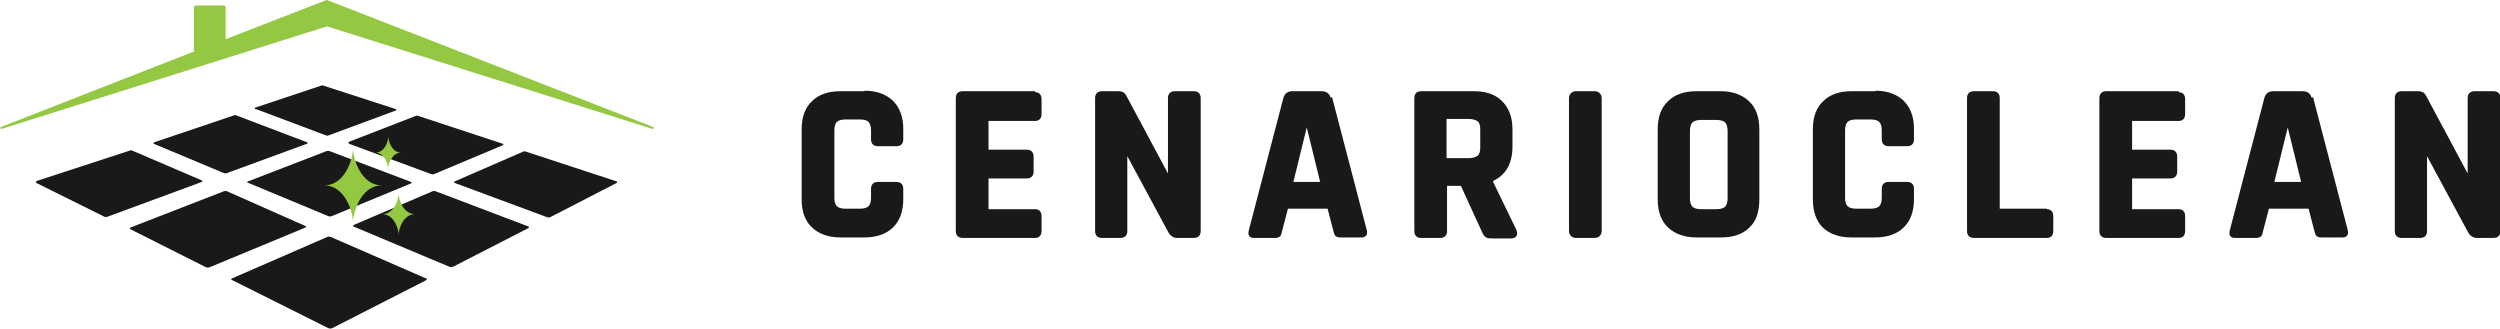
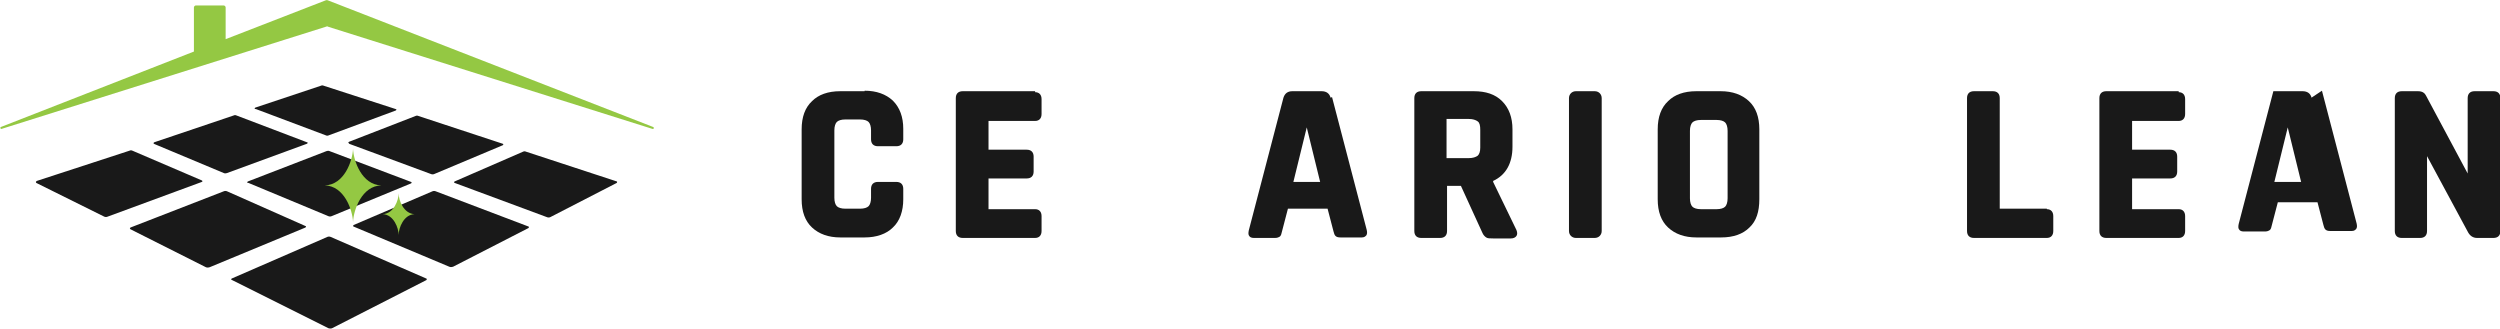
<svg xmlns="http://www.w3.org/2000/svg" xml:space="preserve" width="67.991mm" height="8.938mm" version="1.1" style="shape-rendering:geometricPrecision; text-rendering:geometricPrecision; image-rendering:optimizeQuality; fill-rule:evenodd; clip-rule:evenodd" viewBox="0 0 50.43 6.63">
  <defs>
    <style type="text/css">
   
    .fil1 {fill:#191919;fill-rule:nonzero}
    .fil0 {fill:#191919;fill-rule:nonzero}
    .fil2 {fill:#94C843;fill-rule:nonzero}
   
  </style>
  </defs>
  <g id="Camada_x0020_1">
    <g id="_105553277712960">
      <path class="fil0" d="M17.44 1.84l-0.49 0c-0.25,0 -0.44,0.07 -0.57,0.2 -0.14,0.13 -0.21,0.32 -0.21,0.57l0 1.41c0,0.25 0.07,0.44 0.21,0.57 0.14,0.13 0.33,0.2 0.57,0.2l0.49 0c0.24,0 0.44,-0.07 0.57,-0.2 0.14,-0.13 0.21,-0.33 0.21,-0.57l0 -0.21c0,-0.09 -0.05,-0.14 -0.14,-0.14l-0.37 0c-0.09,0 -0.14,0.05 -0.14,0.14l0 0.18c0,0.08 -0.02,0.14 -0.05,0.17 -0.03,0.03 -0.09,0.05 -0.17,0.05l-0.3 0c-0.08,0 -0.14,-0.02 -0.17,-0.05 -0.03,-0.03 -0.05,-0.09 -0.05,-0.17l0 -1.36c0,-0.08 0.02,-0.14 0.05,-0.17 0.03,-0.03 0.09,-0.05 0.17,-0.05l0.3 0c0.08,0 0.14,0.02 0.17,0.05 0.03,0.03 0.05,0.09 0.05,0.17l0 0.18c0,0.09 0.05,0.14 0.14,0.14l0.37 0c0.09,0 0.14,-0.05 0.14,-0.14l0 -0.21c0,-0.24 -0.07,-0.43 -0.21,-0.57 -0.14,-0.13 -0.33,-0.2 -0.57,-0.2l0 0z" />
      <path class="fil0" d="M20.88 1.84l-1.46 0c-0.09,0 -0.14,0.05 -0.14,0.14l0 2.68c0,0.09 0.05,0.14 0.14,0.14l1.46 0c0.08,0 0.13,-0.05 0.13,-0.14l0 -0.3c0,-0.09 -0.05,-0.14 -0.13,-0.14l-0.93 0c-0,0 -0.01,-0 -0.01,-0 0,-0 0,-0 0,-0l0 -0.62c0,-0 0,-0 0,-0 0,-0 0,-0 0.01,-0l0.76 0c0.09,0 0.14,-0.05 0.14,-0.14l0 -0.3c0,-0.09 -0.05,-0.14 -0.14,-0.14l-0.76 0c-0,0 -0.01,-0 -0.01,-0 0,-0 0,-0 0,-0l0 -0.58c0,-0 0,-0 0,-0 0,-0 0,-0 0.01,-0l0.93 0c0.08,0 0.13,-0.05 0.13,-0.14l0 -0.3c0,-0.09 -0.05,-0.14 -0.13,-0.14l0 0z" />
-       <path class="fil0" d="M24.07 1.84l-0.37 0c-0.09,0 -0.14,0.05 -0.14,0.14l0 1.52 -0.84 -1.57c-0.02,-0.04 -0.06,-0.09 -0.16,-0.09l-0.33 0c-0.09,0 -0.14,0.05 -0.14,0.14l0 2.68c0,0.09 0.05,0.14 0.14,0.14l0.37 0c0.09,0 0.14,-0.05 0.14,-0.14l0 -1.51 0.83 1.54c0.04,0.07 0.1,0.11 0.18,0.11l0.33 0c0.09,0 0.14,-0.05 0.14,-0.14l0 -2.68c0,-0.09 -0.05,-0.14 -0.14,-0.14z" />
      <path class="fil0" d="M26.84 1.97c-0.02,-0.08 -0.08,-0.13 -0.18,-0.13l-0.59 0c-0.09,0 -0.15,0.04 -0.18,0.13l-0.7 2.68c-0.01,0.05 -0.01,0.09 0.01,0.11 0.01,0.02 0.04,0.04 0.09,0.04l0.43 0c0.04,0 0.07,-0.01 0.1,-0.03 0.02,-0.02 0.03,-0.05 0.04,-0.1l0.12 -0.46 0.8 0 0.12 0.46c0.01,0.04 0.02,0.07 0.04,0.09 0.02,0.02 0.05,0.03 0.1,0.03l0.43 0c0.05,0 0.07,-0.02 0.09,-0.04 0.02,-0.03 0.02,-0.06 0.01,-0.11l-0.7 -2.68 0 0zm-0.2 1.7l-0.55 0 0.27 -1.1 0.27 1.1 0 0z" />
      <path class="fil0" d="M30.12 3.65c0.26,-0.12 0.39,-0.36 0.39,-0.69l0 -0.35c0,-0.24 -0.07,-0.43 -0.21,-0.57 -0.14,-0.14 -0.33,-0.2 -0.57,-0.2l-1.06 0c-0.09,0 -0.14,0.05 -0.14,0.14l0 2.68c0,0.09 0.05,0.14 0.14,0.14l0.38 0c0.09,0 0.14,-0.05 0.14,-0.14l0 -0.91c0,-0 0,-0 0,-0 0,-0 0,-0 0.01,-0l0.27 0 0.43 0.94c0.02,0.05 0.05,0.08 0.08,0.1 0.03,0.02 0.07,0.02 0.14,0.02l0.36 0c0.05,0 0.09,-0.02 0.11,-0.05 0.02,-0.03 0.02,-0.07 0,-0.12l-0.47 -0.97 0 0zm-0.26 -1.02l0 0.35c0,0.08 -0.02,0.13 -0.05,0.16 -0.04,0.03 -0.1,0.05 -0.18,0.05l-0.44 0c-0,0 -0,0 -0.01,0 0,-0 0,-0 0,-0.01l0 -0.77c0,-0 0,-0 0,-0.01 0,0 0,0 0.01,0l0.44 0c0.08,0 0.14,0.02 0.18,0.05 0.04,0.03 0.05,0.09 0.05,0.17l0 -0z" />
      <path class="fil0" d="M32.17 1.84l-0.38 0c-0.08,0 -0.14,0.06 -0.14,0.14l0 2.68c0,0.08 0.06,0.14 0.14,0.14l0.38 0c0.08,0 0.14,-0.06 0.14,-0.14l0 -2.68c0,-0.08 -0.06,-0.14 -0.14,-0.14z" />
      <path class="fil0" d="M34.72 1.84l-0.5 0c-0.25,0 -0.44,0.07 -0.57,0.2 -0.14,0.13 -0.21,0.32 -0.21,0.57l0 1.41c0,0.25 0.07,0.44 0.21,0.57 0.14,0.13 0.33,0.2 0.57,0.2l0.5 0c0.25,0 0.44,-0.07 0.57,-0.2 0.14,-0.13 0.2,-0.32 0.2,-0.57l0 -1.41c0,-0.25 -0.07,-0.44 -0.21,-0.57 -0.14,-0.13 -0.33,-0.2 -0.57,-0.2l0 0zm0.13 0.8l0 1.36c0,0.08 -0.02,0.14 -0.05,0.17 -0.03,0.03 -0.09,0.05 -0.17,0.05l-0.32 0c-0.08,0 -0.14,-0.02 -0.17,-0.05 -0.03,-0.03 -0.05,-0.09 -0.05,-0.17l0 -1.36c0,-0.08 0.02,-0.14 0.05,-0.17 0.03,-0.03 0.09,-0.05 0.17,-0.05l0.32 0c0.08,0 0.14,0.02 0.17,0.05 0.03,0.03 0.05,0.09 0.05,0.17l0 -0z" />
-       <path class="fil0" d="M37.84 1.84l-0.49 0c-0.25,0 -0.44,0.07 -0.57,0.2 -0.14,0.13 -0.21,0.32 -0.21,0.57l0 1.41c0,0.25 0.07,0.44 0.2,0.57 0.14,0.13 0.33,0.2 0.57,0.2l0.49 0c0.24,0 0.44,-0.07 0.57,-0.2 0.14,-0.13 0.21,-0.33 0.21,-0.57l0 -0.21c0,-0.09 -0.05,-0.14 -0.14,-0.14l-0.37 0c-0.09,0 -0.14,0.05 -0.14,0.14l0 0.18c0,0.08 -0.02,0.14 -0.05,0.17 -0.03,0.03 -0.09,0.05 -0.17,0.05l-0.3 0c-0.08,0 -0.14,-0.02 -0.17,-0.05 -0.03,-0.03 -0.05,-0.09 -0.05,-0.17l0 -1.36c0,-0.08 0.02,-0.14 0.05,-0.17 0.03,-0.03 0.09,-0.05 0.17,-0.05l0.3 0c0.08,0 0.14,0.02 0.17,0.05 0.03,0.03 0.05,0.09 0.05,0.17l0 0.18c0,0.09 0.05,0.14 0.14,0.14l0.37 0c0.09,0 0.14,-0.05 0.14,-0.14l0 -0.21c0,-0.24 -0.07,-0.43 -0.21,-0.57 -0.14,-0.13 -0.33,-0.2 -0.57,-0.2l0 0z" />
      <path class="fil0" d="M41.29 4.21l-0.94 0c-0,0 -0.01,-0 -0.01,-0 0,-0 0,-0 0,-0l0 -2.23c0,-0.09 -0.05,-0.14 -0.14,-0.14l-0.38 0c-0.09,0 -0.14,0.05 -0.14,0.14l0 2.68c0,0.09 0.05,0.14 0.14,0.14l1.47 0c0.08,0 0.13,-0.05 0.13,-0.14l0 -0.3c0,-0.09 -0.05,-0.14 -0.13,-0.14l-0 0z" />
      <path class="fil0" d="M43.95 1.84l-1.46 0c-0.09,0 -0.14,0.05 -0.14,0.14l0 2.68c0,0.09 0.05,0.14 0.14,0.14l1.46 0c0.08,0 0.13,-0.05 0.13,-0.14l0 -0.3c0,-0.09 -0.05,-0.14 -0.13,-0.14l-0.93 0c-0,0 -0.01,-0 -0.01,-0 0,-0 0,-0 0,-0l0 -0.62c0,-0 0,-0 0,-0 0,-0 0,-0 0.01,-0l0.76 0c0.09,0 0.14,-0.05 0.14,-0.14l0 -0.3c0,-0.09 -0.05,-0.14 -0.14,-0.14l-0.76 0c-0,0 -0.01,-0 -0.01,-0 0,-0 0,-0 0,-0l0 -0.58c0,-0 0,-0 0,-0 0,-0 0,-0 0.01,-0l0.93 0c0.08,0 0.13,-0.05 0.13,-0.14l0 -0.3c0,-0.09 -0.05,-0.14 -0.13,-0.14l0 0z" />
-       <path class="fil0" d="M46.63 1.97c-0.02,-0.08 -0.08,-0.13 -0.18,-0.13l-0.59 0c-0.09,0 -0.15,0.04 -0.18,0.13l-0.7 2.68c-0.01,0.05 -0.01,0.09 0.01,0.11 0.01,0.02 0.04,0.04 0.09,0.04l0.43 0c0.04,0 0.07,-0.01 0.1,-0.03 0.02,-0.02 0.03,-0.05 0.04,-0.1l0.12 -0.46 0.8 0 0.12 0.46c0.01,0.04 0.02,0.07 0.04,0.09 0.02,0.02 0.05,0.03 0.1,0.03l0.43 0c0.05,0 0.07,-0.02 0.09,-0.04 0.02,-0.03 0.02,-0.06 0.01,-0.11l-0.7 -2.68 0 0zm-0.2 1.7l-0.55 0 0.27 -1.1 0.27 1.1 0 0z" />
+       <path class="fil0" d="M46.63 1.97c-0.02,-0.08 -0.08,-0.13 -0.18,-0.13l-0.59 0l-0.7 2.68c-0.01,0.05 -0.01,0.09 0.01,0.11 0.01,0.02 0.04,0.04 0.09,0.04l0.43 0c0.04,0 0.07,-0.01 0.1,-0.03 0.02,-0.02 0.03,-0.05 0.04,-0.1l0.12 -0.46 0.8 0 0.12 0.46c0.01,0.04 0.02,0.07 0.04,0.09 0.02,0.02 0.05,0.03 0.1,0.03l0.43 0c0.05,0 0.07,-0.02 0.09,-0.04 0.02,-0.03 0.02,-0.06 0.01,-0.11l-0.7 -2.68 0 0zm-0.2 1.7l-0.55 0 0.27 -1.1 0.27 1.1 0 0z" />
      <path class="fil0" d="M50.29 1.84l-0.37 0c-0.09,0 -0.14,0.05 -0.14,0.14l0 1.52 -0.84 -1.57c-0.02,-0.04 -0.06,-0.09 -0.16,-0.09l-0.33 0c-0.09,0 -0.14,0.05 -0.14,0.14l0 2.68c0,0.09 0.05,0.14 0.14,0.14l0.37 0c0.09,0 0.14,-0.05 0.14,-0.14l0 -1.51 0.83 1.54c0.04,0.07 0.1,0.11 0.18,0.11l0.33 0c0.09,0 0.14,-0.05 0.14,-0.14l0 -2.68c0,-0.09 -0.05,-0.14 -0.14,-0.14l0 -0z" />
    </g>
    <g id="_105553277727904">
      <path class="fil1" d="M0.74 3.65l1.87 -0.61c0.02,-0.01 0.04,-0.01 0.06,0l1.4 0.6c0.02,0.01 0.01,0.03 -0,0.03l-1.9 0.7c-0.02,0.01 -0.05,0.01 -0.07,-0l-1.37 -0.68c-0.01,-0.01 -0.01,-0.03 0,-0.03l-0 0zm1.88 0.97l1.53 0.77c0.02,0.01 0.05,0.01 0.08,0l1.93 -0.8c0.01,-0.01 0.02,-0.03 0,-0.03l-1.58 -0.7c-0.02,-0.01 -0.05,-0.01 -0.07,-0l-1.88 0.73c-0.01,0.01 -0.02,0.03 -0,0.03l0 0zm2.04 1.02l1.96 0.98c0.03,0.01 0.06,0.01 0.08,-0l1.9 -0.97c0.01,-0.01 0.01,-0.03 -0,-0.03l-1.93 -0.84c-0.02,-0.01 -0.05,-0.01 -0.07,0l-1.93 0.84c-0.01,0.01 -0.01,0.03 -0,0.03l-0 -0zm2.47 -1.07l1.93 0.81c0.02,0.01 0.05,0.01 0.08,-0l1.52 -0.78c0.01,-0.01 0.01,-0.03 -0,-0.03l-1.87 -0.71c-0.02,-0.01 -0.05,-0.01 -0.07,0l-1.59 0.68c-0.01,0.01 -0.01,0.03 0,0.03l0 -0zm2.04 -0.88l1.86 0.69c0.02,0.01 0.05,0.01 0.07,-0l1.34 -0.69c0.01,-0.01 0.01,-0.03 -0,-0.03l-1.83 -0.6c-0.02,-0.01 -0.04,-0.01 -0.06,0l-1.38 0.6c-0.02,0.01 -0.01,0.03 0,0.03zm-2.13 -0.79l1.65 0.61c0.02,0.01 0.05,0.01 0.07,-0l1.38 -0.58c0.02,-0.01 0.01,-0.03 -0,-0.03l-1.7 -0.56c-0.02,-0.01 -0.04,-0.01 -0.06,0l-1.34 0.52c-0.02,0.01 -0.02,0.03 0,0.03zm-1.88 -0.7l1.41 0.53c0.02,0.01 0.04,0.01 0.06,0l1.35 -0.5c0.02,-0.01 0.02,-0.03 -0,-0.03l-1.45 -0.47c-0.02,-0.01 -0.04,-0.01 -0.06,0l-1.32 0.44c-0.02,0.01 -0.02,0.03 -0,0.03l0 0zm-0.15 1.49l1.61 0.67c0.02,0.01 0.05,0.01 0.07,0l1.6 -0.66c0.02,-0.01 0.01,-0.03 -0,-0.03l-1.64 -0.62c-0.02,-0.01 -0.04,-0.01 -0.07,0l-1.58 0.61c-0.02,0.01 -0.02,0.03 -0,0.03l0 0zm-1.91 -0.79l1.41 0.59c0.02,0.01 0.04,0.01 0.07,0l1.61 -0.59c0.02,-0.01 0.02,-0.03 0,-0.03l-1.42 -0.54c-0.02,-0.01 -0.04,-0.01 -0.06,-0l-1.6 0.54c-0.02,0.01 -0.02,0.03 -0,0.03l-0 -0z" />
      <path class="fil2" d="M6.54 3.74c-0,0 -0.01,0 -0.01,0l0.02 0c0.39,0.01 0.56,0.49 0.57,0.74l0 0c0.01,-0.25 0.18,-0.73 0.57,-0.74l0.02 0c-0,0 -0.01,-0 -0.01,-0 0,0 0.01,-0 0.01,-0l-0.02 0c-0.39,-0.01 -0.56,-0.49 -0.57,-0.74l-0 0c-0.01,0.25 -0.18,0.73 -0.57,0.74l-0.02 0c0,0 0.01,0 0.01,0z" />
      <path class="fil2" d="M7.71 4.32c-0,0 -0,0 -0,0l0.01 0c0.22,0.01 0.32,0.28 0.32,0.42l0 0c0,-0.14 0.1,-0.41 0.32,-0.42l0.01 0c-0,0 -0,-0 -0,-0 0,0 0,-0 0,-0l-0.01 0c-0.22,-0.01 -0.32,-0.28 -0.32,-0.42l-0 0c-0,0.14 -0.1,0.41 -0.32,0.42l-0.01 0c0,0 0,0 0,0z" />
-       <path class="fil2" d="M7.57 3.08l0.01 0c0.17,0.01 0.24,0.21 0.25,0.32l0 0c0,-0.11 0.08,-0.31 0.25,-0.32 -0.17,-0.01 -0.24,-0.21 -0.25,-0.32l-0 0c-0,0.11 -0.08,0.31 -0.25,0.32l-0.01 0z" />
      <path class="fil2" d="M13.17 2.56l-6.55 -2.55c-0.02,-0.01 -0.04,-0.01 -0.06,0l-2.01 0.78 0 -0.64c0,-0.02 -0.02,-0.04 -0.04,-0.04l-0.56 0c-0.02,0 -0.04,0.02 -0.04,0.04l0 0.89 -3.89 1.52c-0.03,0.01 -0.01,0.05 0.01,0.04l6.54 -2.06c0.02,-0.01 0.04,-0.01 0.05,0l6.54 2.06c0.03,0.01 0.04,-0.03 0.01,-0.04l-0 0z" />
    </g>
  </g>
</svg>